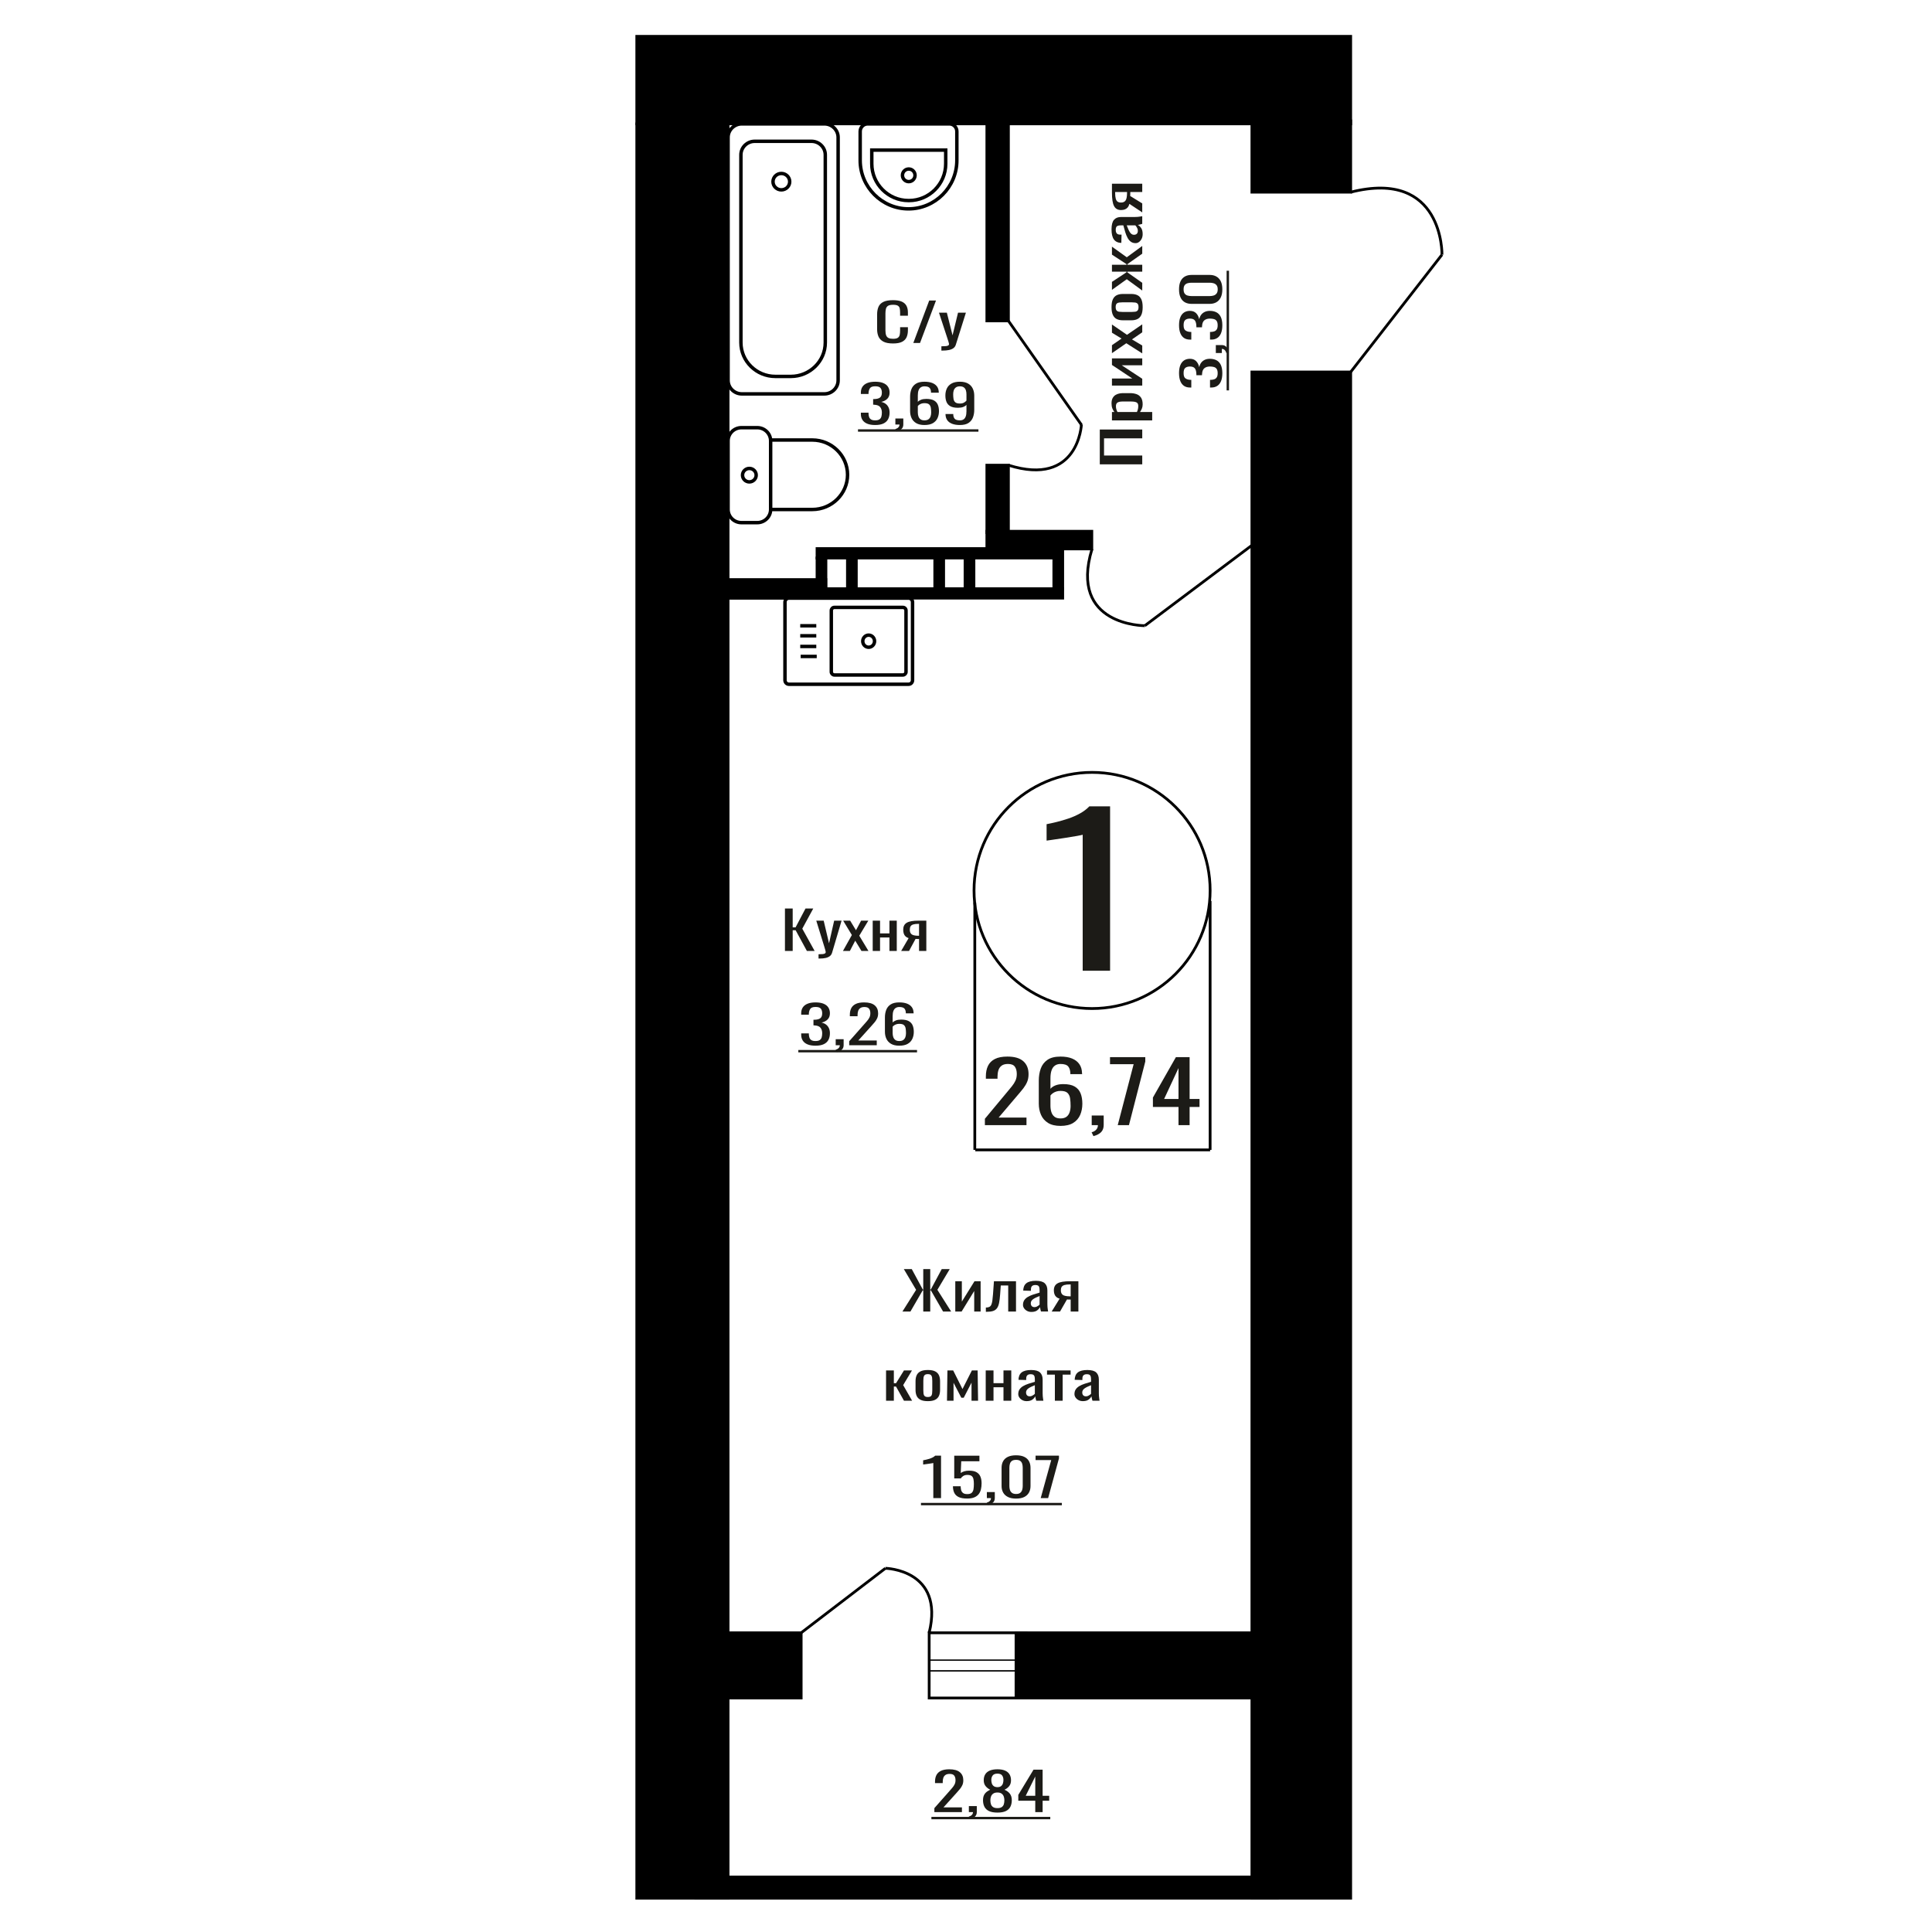
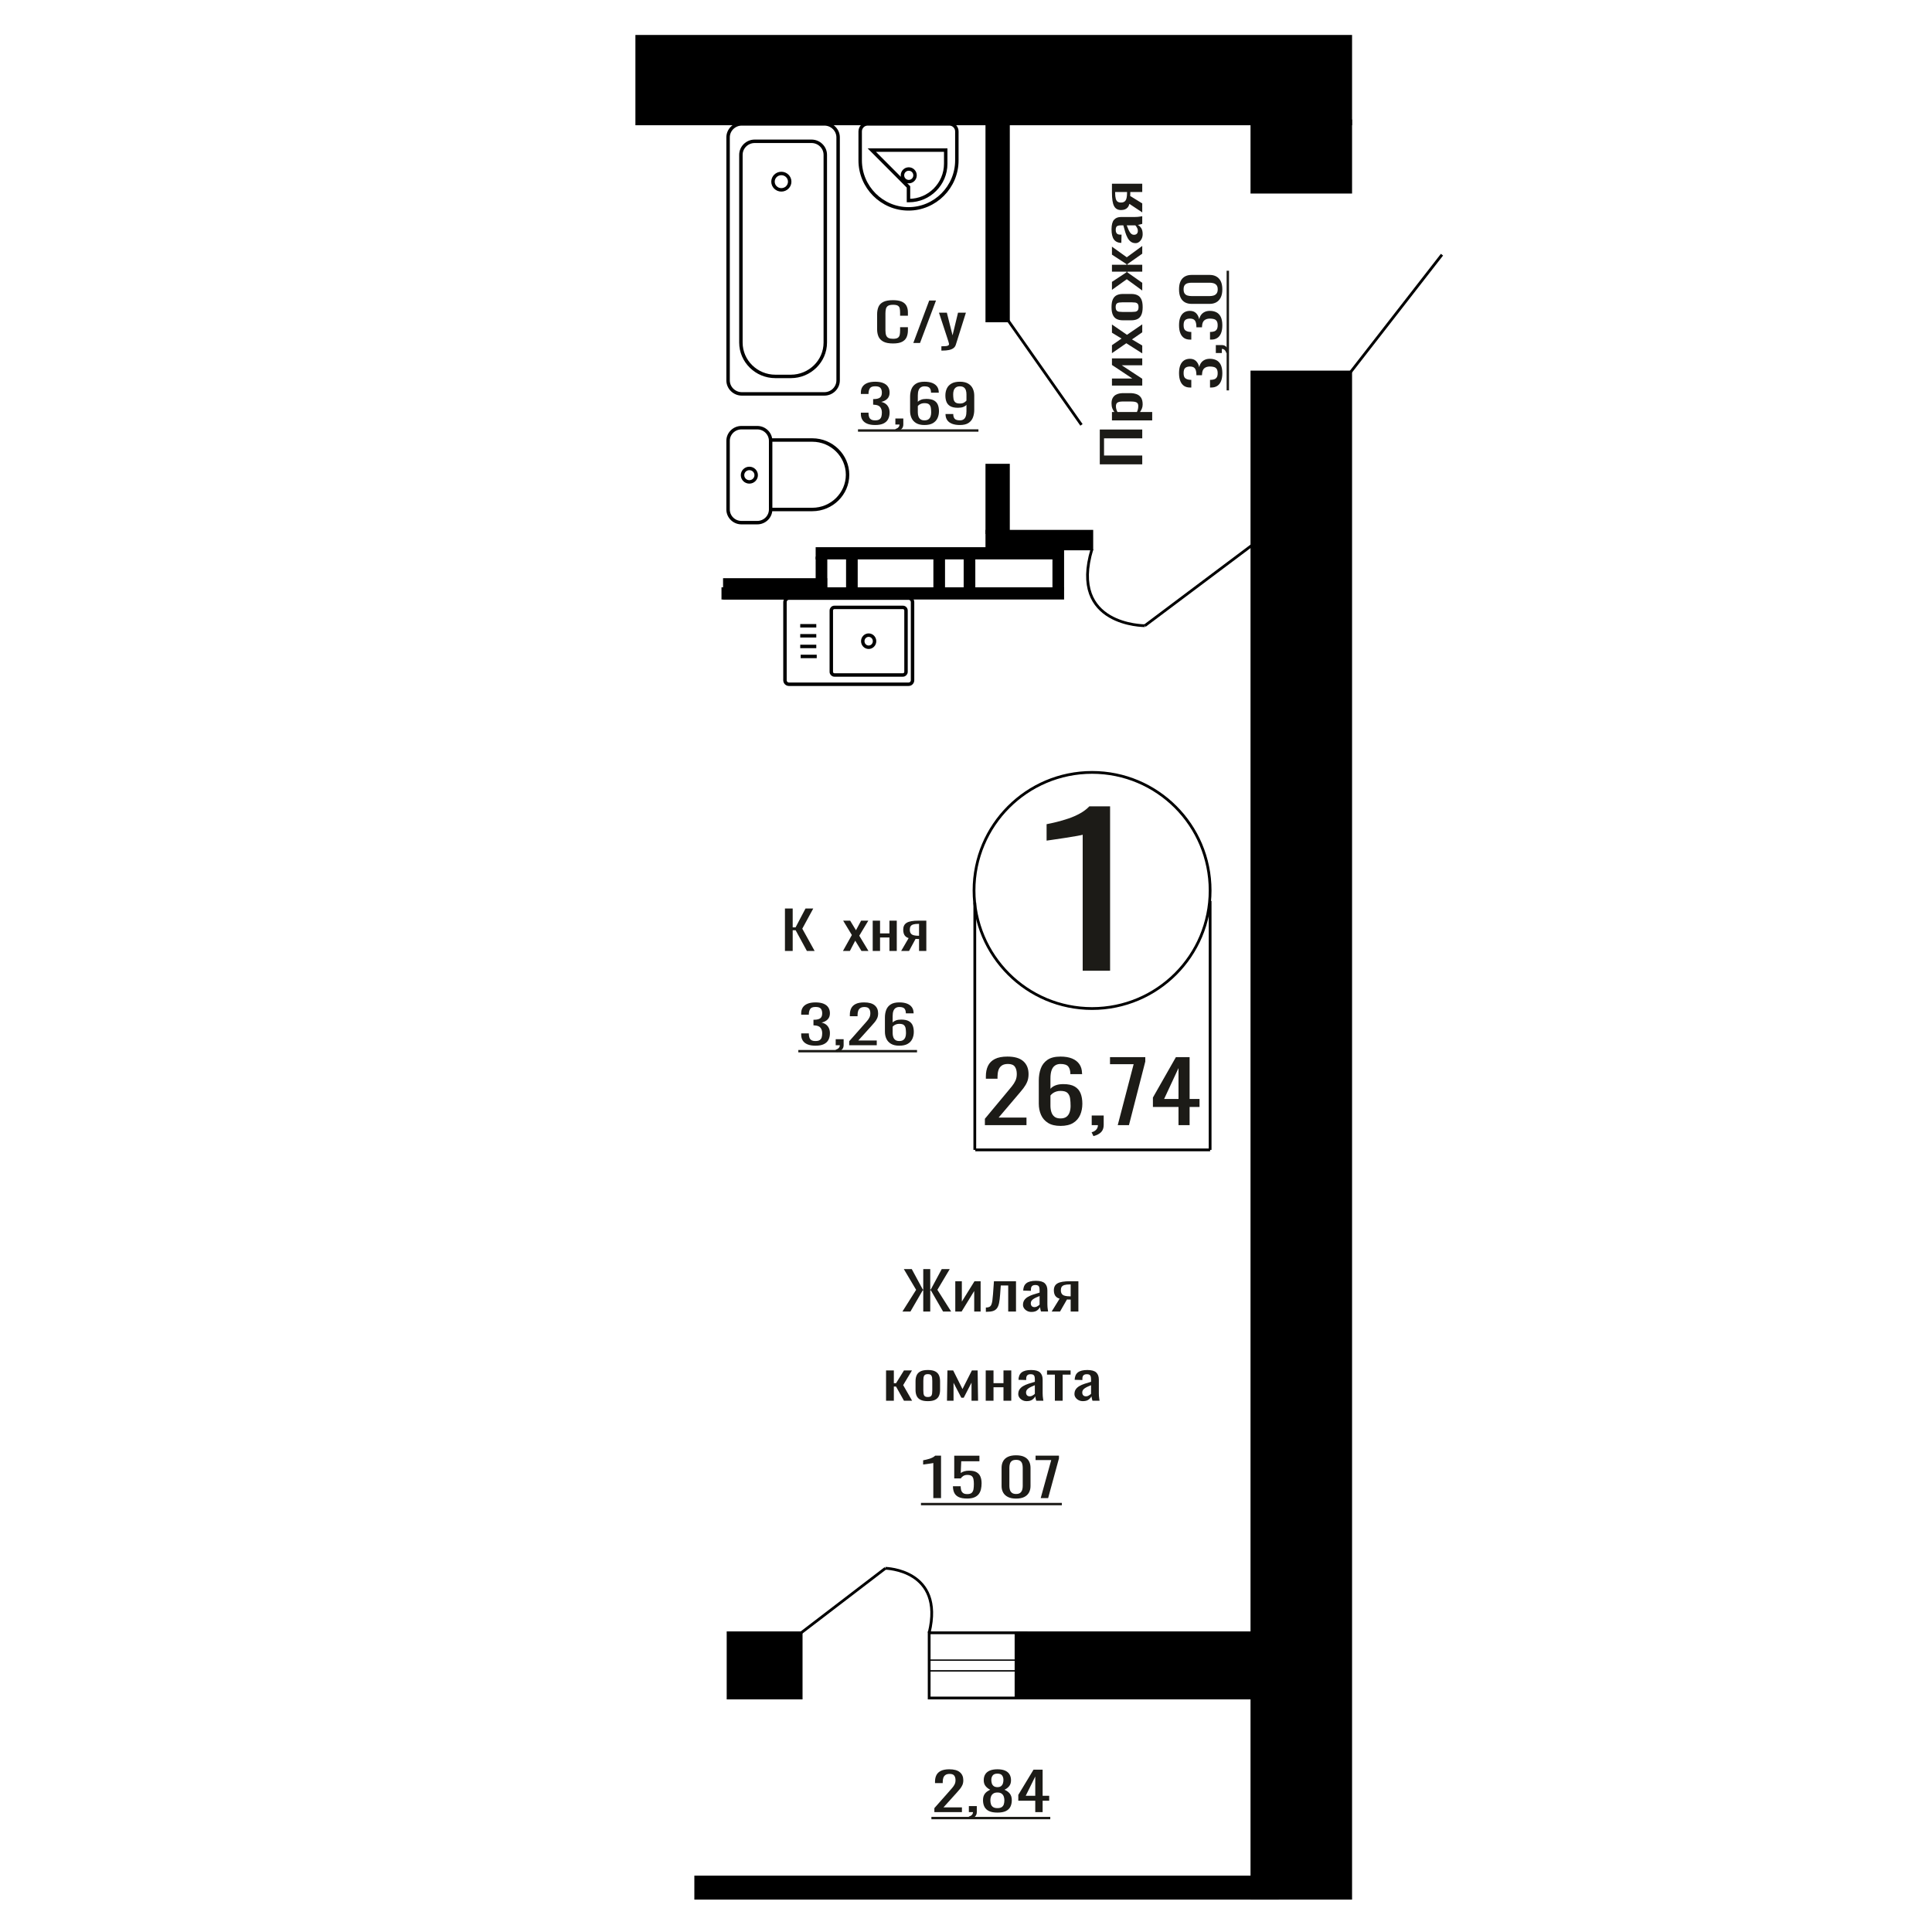
<svg xmlns="http://www.w3.org/2000/svg" xml:space="preserve" width="140mm" height="140mm" version="1.1" style="shape-rendering:geometricPrecision; text-rendering:geometricPrecision; image-rendering:optimizeQuality; fill-rule:evenodd; clip-rule:evenodd" viewBox="0 0 14000 14000">
  <defs>
    <style type="text/css">
   
    .str1 {stroke:black;stroke-width:25;stroke-miterlimit:22.926}
    .str0 {stroke:black;stroke-width:20;stroke-miterlimit:22.926}
    .fil0 {fill:none}
    .fil3 {fill:black}
    .fil2 {fill:#1C1B17}
    .fil1 {fill:#1C1B17;fill-rule:nonzero}
   
  </style>
  </defs>
  <g id="Слой_x0020_1">
    <polygon class="fil0 str0" points="6733.11,11831.82 7435.22,11831.82 7435.22,12304.42 6733.11,12304.42 " />
    <polygon class="fil1" points="5688.02,6890.97 5688.02,6583.34 5744.16,6583.34 5744.16,6720.06 5765.02,6720.06 5837.06,6583.34 5893.21,6583.34 5813.71,6729.56 5903.15,6890.97 5847.01,6890.97 5765.52,6740.95 5744.16,6740.95 5744.16,6890.97 " />
-     <path id="1" class="fil1" d="M5931.46 6946.04l0 -31.14c12.93,0 23.18,-0.45 30.81,-1.33 7.61,-0.89 13.08,-2.53 16.39,-4.94 3.31,-2.41 4.97,-5.76 4.97,-10.06 0,-2.28 -1.16,-7.35 -3.48,-15.2 -2.31,-7.84 -4.8,-16.2 -7.45,-25.06l-57.63 -186.86 53.65 0 38.76 164.07 37.26 -164.07 53.66 0 -68.56 231.67c-2.99,10.64 -8.45,19.06 -16.39,25.26 -7.96,6.2 -18.15,10.7 -30.56,13.48 -12.43,2.79 -27.41,4.18 -44.97,4.18l-6.46 0z" />
    <polygon id="2" class="fil1" points="6108.34,6890.97 6172.92,6775.51 6109.83,6671.45 6160.51,6671.45 6202.74,6740.95 6239.99,6671.45 6292.16,6671.45 6226.59,6780.45 6293.16,6890.97 6242.48,6890.97 6197.27,6816.53 6158.52,6890.97 " />
    <polygon id="3" class="fil1" points="6323.97,6890.97 6323.97,6671.45 6377.13,6671.45 6377.13,6763.74 6445.19,6763.74 6445.19,6671.45 6498.35,6671.45 6498.35,6890.97 6445.19,6890.97 6445.19,6793.36 6377.13,6793.36 6377.13,6890.97 " />
    <path id="4" class="fil1" d="M6530.15 6890.97l54.15 -93.05c-9.27,-2.78 -16.81,-6.96 -22.61,-12.53 -5.8,-5.57 -10.01,-12.41 -12.67,-20.51 -2.65,-8.1 -3.97,-17.22 -3.97,-27.35 0,-11.64 1.99,-21.64 5.96,-30 3.98,-8.35 10.27,-15.19 18.88,-20.51 8.61,-5.31 20.04,-9.24 34.29,-11.77 14.23,-2.53 31.78,-3.8 52.65,-3.8l55.65 0 0 219.52 -52.67 0 0 -86.59c-5.3,0 -9.77,-0.07 -13.41,-0.19 -3.65,-0.13 -7.61,-0.32 -11.93,-0.57l-47.2 87.35 -57.12 0zm123.71 -110.14c0.65,0 1.73,0 3.22,0 1.49,0 2.41,0 2.73,0l0 -86.21c-0.32,0 -1.24,0 -2.73,0 -1.49,0 -2.4,0 -2.72,0 -15.57,0 -27.92,1.45 -37.02,4.37 -9.11,2.91 -15.49,7.47 -19.13,13.67 -3.65,6.2 -5.47,14.49 -5.47,24.87 0,14.44 4.23,25.2 12.68,32.29 8.44,7.09 24.59,10.76 48.44,11.01z" />
    <path class="fil1" d="M7845.57 7034.13l0 -985.32c-1.23,0.99 -15.15,3.93 -41.74,8.83 -26.59,4.9 -56.59,9.8 -89.98,14.7 -33.39,4.91 -63.07,9.32 -89.04,13.24 -25.98,3.92 -39.58,5.88 -40.81,5.88l0 -119.12c21.03,-3.92 45.45,-9.31 73.28,-16.17 27.82,-6.87 56.27,-15.2 85.33,-25.01 29.07,-9.8 56.9,-22.05 83.47,-36.76 26.6,-14.71 49.18,-31.86 67.72,-51.47l150.26 0 0 1191.2 -198.49 0z" />
    <polygon class="fil1" points="8277.14,3364.77 7969.51,3364.77 7969.51,3112.45 8277.14,3112.45 8277.14,3176.37 8000.27,3176.37 8000.27,3300.85 8277.14,3300.85 " />
    <path id="1" class="fil1" d="M8349.3 3046.24l-291.68 0 0 -60.54 17.47 0c-5.57,-7.16 -10.38,-15.83 -14.43,-26.02 -4.05,-10.18 -6.08,-22.24 -6.08,-36.2 0,-16.98 2.98,-30.47 8.93,-40.46 5.95,-10 13.42,-17.45 22.41,-22.35 8.98,-4.9 18.1,-8.1 27.34,-9.62 9.24,-1.5 17.15,-2.26 23.74,-2.26l53.17 0c15.44,0 30.06,2.26 43.86,6.79 13.8,4.53 24.94,12.74 33.43,24.61 8.48,11.89 12.72,28.57 12.72,50.07 0,11.69 -1.96,22.07 -5.89,31.12 -3.92,9.05 -8.42,17.16 -13.48,24.32l88.49 0 0 60.54zm-101.02 -104.1c0,-10.56 -2.6,-18.1 -7.79,-22.62 -5.19,-4.53 -12.22,-7.36 -21.08,-8.49 -8.86,-1.14 -18.61,-1.7 -29.24,-1.7l-53.17 0c-9.12,0 -17.54,0.76 -25.26,2.26 -7.72,1.51 -13.86,4.72 -18.42,9.62 -4.56,4.91 -6.83,12.64 -6.83,23.2 0,7.92 1.13,15.46 3.41,22.63 2.28,7.16 4.94,13.39 7.98,18.66l140.52 0c2.79,-5.64 5.13,-12.06 7.03,-19.23 1.9,-7.16 2.85,-15.27 2.85,-24.33z" />
    <polygon id="2" class="fil1" points="8277.14,2793.91 8057.62,2793.91 8057.62,2742.99 8205.36,2742.99 8057.62,2644.55 8057.62,2597.01 8277.14,2597.01 8277.14,2646.81 8128.26,2646.81 8277.14,2744.69 " />
    <polygon id="3" class="fil1" points="8277.14,2560.82 8161.68,2487.27 8057.62,2559.12 8057.62,2501.41 8127.12,2453.32 8057.62,2410.89 8057.62,2351.48 8166.62,2426.16 8277.14,2350.35 8277.14,2408.06 8202.7,2459.55 8277.14,2503.67 " />
    <path id="4" class="fil1" d="M8280.18 2225.31c0,24.15 -3.29,43.2 -9.88,57.14 -6.58,13.96 -15.95,23.87 -28.1,29.71 -12.15,5.85 -26.46,8.77 -42.92,8.77l-63.8 0c-16.46,0 -30.76,-2.92 -42.92,-8.77 -12.15,-5.84 -21.52,-15.75 -28.1,-29.71 -6.59,-13.94 -9.88,-32.99 -9.88,-57.14 0,-24.13 3.29,-43.08 9.88,-56.85 6.58,-13.78 15.95,-23.58 28.1,-29.42 12.16,-5.85 26.46,-8.77 42.92,-8.77l63.8 0c16.46,0 30.77,2.92 42.92,8.77 12.15,5.84 21.52,15.64 28.1,29.42 6.59,13.77 9.88,32.72 9.88,56.85zm-30.01 0c0,-11.68 -2.27,-19.89 -6.83,-24.61 -4.56,-4.71 -10.57,-7.54 -18.04,-8.48 -7.47,-0.95 -15.26,-1.41 -23.36,-1.41l-68.74 0c-8.36,0 -16.2,0.46 -23.55,1.41 -7.34,0.94 -13.35,3.77 -18.04,8.48 -4.68,4.72 -7.02,12.93 -7.02,24.61 0,11.69 2.34,19.99 7.02,24.91 4.69,4.9 10.7,7.82 18.04,8.76 7.35,0.95 15.19,1.41 23.55,1.41l68.74 0c8.1,0 15.89,-0.46 23.36,-1.41 7.47,-0.94 13.48,-3.86 18.04,-8.76 4.56,-4.92 6.83,-13.22 6.83,-24.91z" />
    <polygon id="5" class="fil1" points="8277.14,2105.37 8165.1,2023.34 8057.62,2100.28 8057.62,2042.57 8163.2,1972.99 8163.2,1968.46 8057.62,1968.46 8057.62,1918.67 8163.2,1918.67 8163.2,1914.14 8057.62,1845.13 8057.62,1787.42 8165.1,1864.36 8277.14,1782.32 8277.14,1838.33 8169.28,1914.14 8169.28,1918.67 8277.14,1918.67 8277.14,1968.46 8169.28,1968.46 8169.28,1973.55 8277.14,2049.36 " />
    <path id="6" class="fil1" d="M8280.18 1696.32c0,12.83 -2.47,24.15 -7.41,33.95 -4.93,9.8 -11.26,17.53 -18.99,23.2 -7.72,5.66 -15.88,8.49 -24.49,8.49 -13.68,0 -25.2,-3.4 -34.56,-10.19 -9.37,-6.78 -17.28,-16.12 -23.74,-28.01 -6.46,-11.87 -12.09,-25.64 -16.9,-41.29 -4.81,-15.66 -9.5,-32.17 -14.05,-49.5l-15.58 0c-8.86,0 -16.2,0.74 -22.02,2.26 -5.83,1.5 -10.19,4.62 -13.11,9.32 -2.91,4.73 -4.36,11.79 -4.36,21.22 0,8.3 1.26,15 3.79,20.09 2.54,5.1 6.14,8.76 10.83,11.03 4.68,2.26 10.19,3.39 16.52,3.39l11.01 0 -1.52 59.98c-24.3,-0.76 -42.22,-9.06 -53.74,-24.89 -11.52,-15.85 -17.28,-40.36 -17.28,-73.55 0,-32.45 5.95,-55.45 17.85,-69.03 11.9,-13.57 29.12,-20.37 51.65,-20.37l100.27 0c6.84,0 13.42,-0.28 19.75,-0.84 6.33,-0.57 12.21,-1.33 17.66,-2.27 5.44,-0.94 10.57,-1.79 15.38,-2.55l0 55.45c-4.05,1.13 -9.18,2.55 -15.38,4.25 -6.2,1.69 -11.84,2.91 -16.9,3.67 8.61,3.77 16.65,11.03 24.11,21.78 7.47,10.76 11.21,25.55 11.21,44.41zm-34.94 -23.76c0,-6.03 -1.14,-11.69 -3.42,-16.97 -2.28,-5.29 -4.87,-9.99 -7.79,-14.15 -2.91,-4.14 -5.25,-6.97 -7.02,-8.47l-62.29 0c3.55,9.42 7.09,18.29 10.64,26.59 3.54,8.29 7.28,15.55 11.2,21.78 3.92,6.22 8.36,11.12 13.29,14.7 4.94,3.59 10.57,5.38 16.9,5.38 8.87,0 15.83,-2.45 20.89,-7.36 5.07,-4.9 7.6,-12.07 7.6,-21.5z" />
    <path id="7" class="fil1" d="M8277.14 1539.04l-93.05 -61.67c-2.78,10.56 -6.96,19.14 -12.53,25.75 -5.57,6.6 -12.41,11.4 -20.51,14.42 -8.1,3.03 -17.22,4.53 -27.35,4.53 -11.64,0 -21.64,-2.26 -30,-6.79 -8.35,-4.53 -15.19,-11.69 -20.51,-21.5 -5.31,-9.8 -9.24,-22.82 -11.77,-39.04 -2.53,-16.21 -3.8,-36.2 -3.8,-59.96l0 -63.37 219.52 0 0 59.97 -86.59 0c0,6.04 -0.07,11.13 -0.19,15.27 -0.13,4.16 -0.32,8.67 -0.57,13.59l87.35 53.75 0 65.05zm-110.14 -140.88c0,-0.74 0,-1.97 0,-3.66 0,-1.7 0,-2.74 0,-3.12l-86.21 0c0,0.38 0,1.42 0,3.12 0,1.69 0,2.72 0,3.09 0,17.73 1.45,31.79 4.37,42.16 2.91,10.37 7.47,17.64 13.67,21.78 6.2,4.16 14.49,6.23 24.87,6.23 14.44,0 25.2,-4.81 32.29,-14.44 7.09,-9.6 10.76,-28 11.01,-55.16z" />
    <ellipse class="fil0 str0" cx="7913.62" cy="6452.65" rx="855.43" ry="855.6" />
    <line class="fil0 str0" x1="7063.78" y1="6539.58" x2="7063.78" y2="8332.51" />
    <line class="fil0 str0" x1="8769.04" y1="6528.48" x2="8769.04" y2="8332.5" />
    <line class="fil0 str0" x1="7067.26" y1="8332.5" x2="8769.06" y2="8332.5" />
    <path class="fil1" d="M7136.85 8153.23l0 -46.22 162.55 -195.23c12.1,-14.59 23.28,-28.18 33.54,-40.75 10.25,-12.56 18.67,-25.84 25.25,-39.83 6.58,-13.99 9.86,-30.11 9.86,-48.35 0,-22.71 -4.74,-40.55 -14.21,-53.52 -9.46,-12.98 -26.04,-19.46 -49.71,-19.46 -19.99,0 -35.51,4.25 -46.55,12.77 -11.05,8.51 -18.68,19.66 -22.89,33.45 -4.2,13.78 -6.32,28.58 -6.32,44.4l0 16.42 -84.42 0 0 -17.03c0,-29.6 5.12,-55.04 15.39,-76.33 10.25,-21.29 26.83,-37.81 49.7,-49.57 22.89,-11.75 53.28,-17.63 91.15,-17.63 51.55,0 89.96,11.25 115.2,33.75 25.25,22.5 37.89,53.62 37.89,93.36 0,21.08 -3.29,39.53 -9.87,55.34 -6.57,15.81 -15.12,30.61 -25.64,44.4 -10.52,13.78 -22.1,27.97 -34.72,42.57l-146.77 172.72 202 0 0 54.74 -301.43 0z" />
    <path id="1" class="fil1" d="M7684.48 8158.7c-36.82,0 -66.81,-7.19 -89.95,-21.59 -23.15,-14.39 -40.12,-33.85 -50.9,-58.38 -10.79,-24.53 -16.18,-51.8 -16.18,-81.8l0 -166.04c0,-32.03 4.73,-61.22 14.2,-87.57 9.47,-26.36 25.65,-47.44 48.53,-63.25 22.89,-15.82 54.33,-23.72 94.3,-23.72 33.15,0 61.16,4.66 84.04,13.99 22.89,9.32 40.51,22.9 52.87,40.74 12.37,17.84 18.82,39.53 19.33,65.08 0,0.81 0.13,1.92 0.41,3.34 0.26,1.42 0.39,2.74 0.39,3.96l-85.22 0c0,-23.93 -5.01,-42.17 -15,-54.74 -9.99,-12.57 -28.94,-18.85 -56.82,-18.85 -15.26,0 -28.4,3.75 -39.46,11.25 -11.04,7.5 -19.33,18.95 -24.84,34.36 -5.53,15.41 -8.29,35.27 -8.29,59.6l0 74.81c8.42,-10.14 20.38,-18.35 35.9,-24.63 15.52,-6.29 34.59,-9.43 57.2,-9.43 35.26,0 62.88,5.88 82.86,17.64 20,11.76 34.2,28.28 42.62,49.56 8.41,21.29 12.63,46.33 12.63,75.11 0,29.6 -5.27,56.56 -15.79,80.89 -10.52,24.33 -27.35,43.69 -50.5,58.08 -23.15,14.4 -53.92,21.59 -92.33,21.59zm0 -54.12c18.94,0 33.67,-4.16 44.19,-12.47 10.53,-8.31 18.03,-19.36 22.49,-33.15 4.48,-13.78 6.71,-28.79 6.71,-45 0,-19.46 -1.18,-37.51 -3.55,-54.13 -2.37,-16.62 -8.55,-29.9 -18.55,-39.84 -9.99,-9.93 -27.09,-14.9 -51.29,-14.9 -11.57,0 -22.1,1.62 -31.55,4.87 -9.48,3.24 -17.64,7.4 -24.47,12.47 -6.84,5.06 -12.37,10.44 -16.57,16.11l0 73.59c0,16.63 2.23,32.03 6.7,46.22 4.48,14.19 11.97,25.45 22.49,33.76 10.52,8.31 24.99,12.47 43.4,12.47z" />
    <path id="2" class="fil1" d="M7923.58 8232.9l-13.41 -27.97c14.19,-3.65 25.37,-10.04 33.52,-19.16 8.16,-9.13 12.24,-19.97 12.24,-32.54l-44.97 0 0 -69.94 86.8 0 0 68.72c0,21.49 -6.06,38.62 -18.15,51.39 -12.11,12.78 -30.78,22.61 -56.03,29.5z" />
    <polygon id="3" class="fil1" points="8099.55,8153.23 8214.76,7711.69 8043.52,7711.69 8043.52,7660.6 8299.19,7660.6 8299.19,7692.23 8180.82,8153.23 " />
    <path id="4" class="fil1" d="M8539.88 8153.23l0 -131.98 -185.44 0 0 -68.11 166.49 -292.54 99.43 0 0 302.88 71.82 0 0 57.77 -71.82 0 0 131.98 -80.48 0zm-104.17 -189.75l104.17 0 0 -223.81 -104.17 223.81z" />
    <path class="fil1" d="M8857.45 2704.47c0,23.01 -3.17,42.19 -9.5,57.53 -6.33,15.34 -15.44,26.84 -27.34,34.51 -11.9,7.67 -25.95,11.51 -42.16,11.51l-10.25 0 0 -55.44c1.01,0 2.09,0 3.23,0 1.14,0 2.34,0 3.6,0 9.12,-0.34 17.35,-1.83 24.69,-4.45 7.34,-2.61 13.17,-7.31 17.47,-14.11 4.3,-6.8 6.46,-16.65 6.46,-29.55 0,-13.59 -2.35,-23.88 -7.03,-30.86 -4.68,-6.97 -11.33,-11.67 -19.94,-14.11 -8.61,-2.44 -18.48,-3.66 -29.62,-3.66 -16.21,0 -29.44,4.08 -39.69,12.28 -10.25,8.19 -15.89,22.58 -16.9,43.15 -0.25,1.05 -0.38,2.36 -0.38,3.93 0,1.57 0,2.86 0,3.91l-40.64 0c0,-1.05 0,-2.26 0,-3.65 0,-1.41 0,-2.62 0,-3.66 -0.5,-19.87 -4.3,-34.18 -11.39,-42.9 -7.09,-8.71 -18.86,-13.06 -35.32,-13.06 -13.93,0 -25.07,3.22 -33.42,9.68 -8.36,6.44 -12.54,19.25 -12.54,38.43 0,19.18 4.62,31.9 13.87,38.17 9.24,6.28 21.07,9.76 35.51,10.46 1.01,0 2.08,0 3.22,0 1.14,0 2.22,0 3.23,0l0 55.44 -10.25 0c-16.46,0 -30.51,-3.84 -42.16,-11.51 -11.65,-7.67 -20.63,-19.27 -26.96,-34.77 -6.33,-15.52 -9.5,-34.78 -9.5,-57.79 0,-23.36 3.17,-42.72 9.5,-58.06 6.33,-15.34 15.38,-26.83 27.15,-34.5 11.77,-7.67 25.89,-11.52 42.35,-11.52 18.48,0 33.29,5.5 44.43,16.49 11.14,10.97 18.74,25.71 22.79,44.18 2.79,-12.9 7.6,-23.79 14.43,-32.68 6.84,-8.9 15.51,-15.79 26.02,-20.66 10.51,-4.89 22.72,-7.33 36.65,-7.33 18.23,0 34.12,3.49 47.66,10.47 13.55,6.97 24.06,18.12 31.52,33.46 7.47,15.34 11.21,35.57 11.21,60.67z" />
    <path id="1" class="fil1" d="M8903.78 2549.67l-17.47 8.9c-2.28,-9.42 -6.26,-16.83 -11.96,-22.23 -5.7,-5.41 -12.47,-8.11 -20.32,-8.11l0 29.81 -43.68 0 0 -57.53 42.92 0c13.42,0 24.12,4.01 32.09,12.04 7.98,8.01 14.12,20.39 18.42,37.12z" />
    <path id="2" class="fil1" d="M8857.45 2357.22c0,23.01 -3.17,42.19 -9.5,57.53 -6.33,15.34 -15.44,26.84 -27.34,34.51 -11.9,7.67 -25.95,11.51 -42.16,11.51l-10.25 0 0 -55.43c1.01,0 2.09,0 3.23,0 1.14,0 2.34,0 3.6,0 9.12,-0.35 17.35,-1.84 24.69,-4.45 7.34,-2.62 13.17,-7.31 17.47,-14.12 4.3,-6.8 6.46,-16.64 6.46,-29.55 0,-13.59 -2.35,-23.87 -7.03,-30.85 -4.68,-6.97 -11.33,-11.68 -19.94,-14.12 -8.61,-2.44 -18.48,-3.66 -29.62,-3.66 -16.21,0 -29.44,4.09 -39.69,12.28 -10.25,8.19 -15.89,22.58 -16.9,43.16 -0.25,1.04 -0.38,2.35 -0.38,3.92 0,1.57 0,2.86 0,3.91l-40.64 0c0,-1.05 0,-2.26 0,-3.65 0,-1.4 0,-2.61 0,-3.66 -0.5,-19.87 -4.3,-34.18 -11.39,-42.89 -7.09,-8.72 -18.86,-13.07 -35.32,-13.07 -13.93,0 -25.07,3.22 -33.42,9.68 -8.36,6.44 -12.54,19.25 -12.54,38.43 0,19.18 4.62,31.91 13.87,38.17 9.24,6.28 21.07,9.76 35.51,10.47 1.01,0 2.08,0 3.22,0 1.14,0 2.22,0 3.23,0l0 55.43 -10.25 0c-16.46,0 -30.51,-3.84 -42.16,-11.51 -11.65,-7.67 -20.63,-19.26 -26.96,-34.77 -6.33,-15.52 -9.5,-34.78 -9.5,-57.79 0,-23.35 3.17,-42.71 9.5,-58.05 6.33,-15.34 15.38,-26.84 27.15,-34.51 11.77,-7.67 25.89,-11.51 42.35,-11.51 18.48,0 33.29,5.49 44.43,16.48 11.14,10.98 18.74,25.71 22.79,44.19 2.79,-12.9 7.6,-23.8 14.43,-32.69 6.84,-8.9 15.51,-15.78 26.02,-20.66 10.51,-4.88 22.72,-7.32 36.65,-7.32 18.23,0 34.12,3.48 47.66,10.46 13.55,6.97 24.06,18.12 31.52,33.46 7.47,15.34 11.21,35.57 11.21,60.67z" />
    <path id="3" class="fil1" d="M8857.45 2096.78c0,24.06 -3.93,43.85 -11.78,59.36 -7.84,15.52 -18.61,27.02 -32.28,34.52 -13.67,7.5 -29.24,11.24 -46.71,11.24l-132.55 0c-17.98,0 -33.74,-3.66 -47.28,-10.97 -13.55,-7.33 -24.12,-18.74 -31.71,-34.26 -7.6,-15.52 -11.4,-35.47 -11.4,-59.89 0,-24.4 3.8,-44.27 11.4,-59.61 7.59,-15.34 18.16,-26.67 31.71,-33.99 13.54,-7.33 29.3,-10.98 47.28,-10.98l132.55 0c17.72,0 33.42,3.75 47.09,11.24 13.67,7.5 24.37,18.92 32.09,34.26 7.73,15.34 11.59,35.03 11.59,59.08zm-33.42 0c0,-13.24 -2.79,-23.27 -8.36,-30.06 -5.57,-6.8 -12.72,-11.51 -21.46,-14.13 -8.73,-2.61 -17.78,-3.92 -27.15,-3.92l-133.31 0c-9.87,0 -19.18,1.23 -27.91,3.66 -8.74,2.44 -15.76,7.07 -21.08,13.87 -5.32,6.79 -7.98,16.99 -7.98,30.58 0,13.61 2.66,23.89 7.98,30.86 5.32,6.98 12.34,11.68 21.08,14.13 8.73,2.44 18.04,3.65 27.91,3.65l133.31 0c9.37,0 18.42,-1.3 27.15,-3.91 8.74,-2.62 15.89,-7.51 21.46,-14.65 5.57,-7.15 8.36,-17.18 8.36,-30.08z" />
    <polygon id="4" class="fil2" points="8888.56,2828.94 8888.56,1961.87 8905.82,1961.87 8905.82,2828.94 " />
    <path class="fil1" d="M6471.17 2488.88c-30.31,0 -53.83,-4.56 -70.57,-13.67 -16.74,-9.12 -28.37,-21.4 -34.89,-36.84 -6.53,-15.45 -9.78,-32.67 -9.78,-51.66l0 -108.62c0,-20.76 3.25,-38.86 9.78,-54.31 6.52,-15.44 18.15,-27.4 34.89,-35.89 16.74,-8.48 40.26,-12.72 70.57,-12.72 26.79,0 48.02,3.55 63.71,10.64 15.69,7.09 26.96,17.21 33.84,30.38 6.86,13.16 10.3,28.99 10.3,47.47l0 24.31 -56.57 0 0 -21.65c0,-11.39 -0.8,-21.46 -2.38,-30.19 -1.58,-8.74 -5.9,-15.51 -12.95,-20.32 -7.04,-4.81 -18.86,-7.22 -35.42,-7.22 -16.92,0 -29.25,2.6 -37,7.79 -7.75,5.19 -12.78,12.53 -15.08,22.03 -2.28,9.49 -3.42,20.57 -3.42,33.23l0 121.91c0,15.45 1.75,27.66 5.28,36.65 3.53,8.99 9.34,15.38 17.45,19.18 8.1,3.8 19.03,5.7 32.77,5.7 16.21,0 27.85,-2.6 34.89,-7.79 7.05,-5.19 11.46,-12.34 13.21,-21.46 1.77,-9.11 2.65,-19.75 2.65,-31.9l0 -22.79 56.57 0 0 22.79c0,18.74 -3.18,35.26 -9.51,49.56 -6.35,14.31 -17.27,25.45 -32.78,33.42 -15.51,7.98 -37.36,11.97 -65.56,11.97z" />
    <polygon id="1" class="fil1" points="6618.13,2485.46 6733.38,2177.83 6782.55,2177.83 6666.77,2485.46 " />
    <path id="2" class="fil1" d="M6821.66 2540.53l0 -31.14c13.76,0 24.67,-0.45 32.78,-1.33 8.1,-0.89 13.92,-2.53 17.44,-4.94 3.53,-2.41 5.29,-5.76 5.29,-10.06 0,-2.28 -1.23,-7.35 -3.7,-15.2 -2.46,-7.84 -5.11,-16.2 -7.93,-25.06l-61.32 -186.86 57.09 0 41.24 164.07 39.64 -164.07 57.1 0 -72.95 231.67c-3.18,10.64 -8.99,19.06 -17.44,25.26 -8.47,6.2 -19.31,10.7 -32.52,13.48 -13.22,2.79 -29.16,4.18 -47.84,4.18l-6.88 0z" />
    <path class="fil0 str1" d="M5275.92 3691.96l0 -497.51c0,-52.42 43.52,-95.31 96.71,-95.31l114.99 0c53.2,0 96.72,42.89 96.72,95.31l0 497.51c0,52.42 -43.52,95.31 -96.72,95.31l-114.99 0c-53.19,0 -96.71,-42.89 -96.71,-95.31zm308.42 0l0 -503.46 301.94 0c140.5,0 255.45,113.27 255.45,251.72l0 0.01c0,138.45 -114.95,251.73 -255.45,251.73l-301.94 0zm-203.72 -248.75c0,-26.95 22.17,-48.79 49.51,-48.79 27.34,0 49.5,21.84 49.5,48.79 0,26.94 -22.16,48.78 -49.5,48.78 -27.34,0 -49.51,-21.84 -49.51,-48.78z" />
    <path class="fil0 str1" d="M6584.38 4958.27l-867.86 0c-15.57,0 -28.31,-13.1 -28.31,-29.12l0 -565.75c0,-16.01 12.74,-29.12 28.31,-29.12l867.86 0c15.57,0 28.31,13.11 28.31,29.12l0 565.75c0,16.02 -12.74,29.12 -28.31,29.12zm-41.27 -67.2l-496.96 0c-12.22,0 -22.21,-10.27 -22.21,-22.84l0 -443.9c0,-12.57 9.99,-22.85 22.21,-22.85l496.96 0c12.22,0 22.21,10.28 22.21,22.85l0 443.9c0,12.57 -9.99,22.84 -22.21,22.84zm-248.48 -200.88c-23.58,0 -42.7,-19.66 -42.7,-43.91 0,-24.25 19.12,-43.91 42.7,-43.91 23.58,0 42.7,19.66 42.7,43.91 0,24.25 -19.12,43.91 -42.7,43.91zm-376.24 66.48l-116.37 0m113.14 -72.25l-116.38 0m116.38 -77.42l-116.38 0m116.38 -72.24l-116.38 0" />
    <path class="fil1" d="M6770.76 13131.23l0 -28.86 107.74 -121.92c8.01,-9.11 15.42,-17.59 22.22,-25.44 6.81,-7.85 12.38,-16.14 16.73,-24.88 4.37,-8.73 6.54,-18.8 6.54,-30.19 0,-14.18 -3.13,-25.32 -9.41,-33.42 -6.27,-8.11 -17.26,-12.16 -32.94,-12.16 -13.25,0 -23.53,2.66 -30.86,7.98 -7.32,5.32 -12.38,12.28 -15.16,20.89 -2.79,8.61 -4.19,17.85 -4.19,27.72l0 10.26 -55.96 0 0 -10.64c0,-18.48 3.41,-34.37 10.21,-47.66 6.79,-13.29 17.77,-23.61 32.93,-30.95 15.18,-7.35 35.31,-11.02 60.41,-11.02 34.17,0 59.61,7.03 76.36,21.08 16.73,14.05 25.1,33.48 25.1,58.3 0,13.16 -2.19,24.68 -6.54,34.56 -4.37,9.87 -10.03,19.11 -16.99,27.72 -6.99,8.61 -14.66,17.47 -23.01,26.59l-97.29 107.86 133.89 0 0 34.18 -199.78 0z" />
    <path id="1" class="fil1" d="M7029.11 13180.98l-8.89 -17.47c9.42,-2.28 16.82,-6.26 22.22,-11.96 5.41,-5.7 8.11,-12.47 8.11,-20.32l-29.81 0 0 -43.68 57.53 0 0 42.92c0,13.42 -4.01,24.12 -12.03,32.09 -8.02,7.98 -20.4,14.12 -37.13,18.42z" />
    <path id="2" class="fil1" d="M7227.84 13134.65c-25.46,0 -45.85,-3.67 -61.19,-11.02 -15.34,-7.34 -26.41,-17.78 -33.2,-31.33 -6.81,-13.54 -10.21,-29.43 -10.21,-47.66 0,-10.38 1.23,-19.5 3.67,-27.35 2.43,-7.85 6.01,-14.75 10.71,-20.7 4.71,-5.95 10.29,-11.14 16.74,-15.57 6.45,-4.43 13.51,-8.42 21.18,-11.96 -13.95,-6.84 -25.28,-15.76 -34,-26.78 -8.71,-11.01 -13.06,-25 -13.06,-41.96 0,-16.21 3.48,-30.26 10.45,-42.16 6.98,-11.9 17.87,-21.08 32.69,-27.53 14.81,-6.46 33.55,-9.69 56.22,-9.69 22.66,0 41.23,3.23 55.7,9.69 14.46,6.45 25.18,15.63 32.15,27.53 6.98,11.9 10.46,25.95 10.46,42.16 0,17.21 -4.26,31.27 -12.81,42.15 -8.54,10.89 -19.96,19.75 -34.25,26.59 7.67,3.54 14.72,7.53 21.18,11.96 6.44,4.43 12.02,9.62 16.73,15.57 4.71,5.95 8.37,12.85 10.99,20.7 2.61,7.85 3.92,16.97 3.92,27.35 0,18.23 -3.4,34.12 -10.2,47.66 -6.8,13.55 -17.78,23.99 -32.95,31.33 -15.16,7.35 -35.47,11.02 -60.92,11.02zm0 -32.28c13.59,0 24.05,-2.54 31.37,-7.6 7.32,-5.06 12.29,-11.9 14.91,-20.51 2.62,-8.61 3.92,-18.23 3.92,-28.86 0,-9.62 -1.48,-18.68 -4.44,-27.16 -2.96,-8.48 -8.11,-15.44 -15.43,-20.89 -7.32,-5.44 -17.43,-8.16 -30.33,-8.16 -12.9,0 -23.11,2.66 -30.6,7.97 -7.49,5.32 -12.82,12.22 -15.94,20.7 -3.14,8.48 -4.71,17.66 -4.71,27.54 0,10.63 1.39,20.25 4.18,28.86 2.79,8.61 7.94,15.45 15.43,20.51 7.49,5.06 18.03,7.6 31.64,7.6zm0 -151.92c11.85,-0.25 20.83,-2.91 26.93,-7.98 6.1,-5.06 10.37,-11.58 12.81,-19.55 2.44,-7.98 3.66,-16.27 3.66,-24.88 0,-12.66 -3.14,-23.42 -9.42,-32.28 -6.26,-8.86 -17.6,-13.3 -33.98,-13.3 -16.39,0 -27.9,4.44 -34.52,13.3 -6.63,8.86 -9.93,19.62 -9.93,32.28 0,8.61 1.21,16.9 3.65,24.88 2.45,7.97 6.88,14.49 13.34,19.55 6.45,5.07 15.6,7.73 27.46,7.98z" />
    <path id="3" class="fil1" d="M7501.87 13131.23l0 -82.41 -122.89 0 0 -42.54 110.35 -182.68 65.89 0 0 189.14 47.58 0 0 36.08 -47.58 0 0 82.41 -53.35 0zm-69.03 -118.49l69.03 0 0 -139.77 -69.03 139.77z" />
    <polygon id="4" class="fil2" points="6749.33,13165.76 7610.65,13165.76 7610.65,13183.02 6749.33,13183.02 " />
    <path class="fil0 str1" d="M5468.79 1023.89l411.71 0c54.93,0 99.87,44.1 99.87,98.02l0 1360.72c0,134.79 -112.35,245.07 -249.68,245.07l-112.1 0c-137.32,0 -249.67,-110.28 -249.67,-245.07l0 -1360.72c0,-53.92 44.94,-98.02 99.87,-98.02zm-93 -126.36l597.7 0c54.93,0 99.87,44.12 99.87,98.02l0 1760.74c0,53.92 -44.94,98.02 -99.87,98.02l-597.7 0c-54.92,0 -99.87,-44.1 -99.87,-98.02l0 -1760.74c0,-53.9 44.95,-98.02 99.87,-98.02zm286.12 359.48c33.42,0 60.51,26.59 60.51,59.39 0,32.8 -27.09,59.39 -60.51,59.39 -33.42,0 -60.51,-26.59 -60.51,-59.39 0,-32.8 27.09,-59.39 60.51,-59.39z" />
    <path class="fil1" d="M6341.76 3079.83c-23.01,0 -42.19,-3.17 -57.53,-9.5 -15.34,-6.33 -26.84,-15.44 -34.51,-27.34 -7.67,-11.9 -11.51,-25.95 -11.51,-42.16l0 -10.25 55.44 0c0,1.01 0,2.09 0,3.23 0,1.14 0,2.34 0,3.6 0.34,9.12 1.83,17.35 4.45,24.69 2.61,7.34 7.31,13.17 14.11,17.47 6.8,4.3 16.65,6.46 29.55,6.46 13.59,0 23.88,-2.35 30.86,-7.03 6.97,-4.68 11.68,-11.33 14.11,-19.94 2.44,-8.61 3.67,-18.48 3.67,-29.62 0,-16.21 -4.09,-29.44 -12.29,-39.69 -8.19,-10.25 -22.58,-15.89 -43.15,-16.9 -1.05,-0.25 -2.36,-0.38 -3.92,-0.38 -1.57,0 -2.87,0 -3.92,0l0 -40.64c1.05,0 2.26,0 3.65,0 1.41,0 2.62,0 3.67,0 19.87,-0.5 34.17,-4.3 42.89,-11.39 8.72,-7.09 13.07,-18.86 13.07,-35.32 0,-13.93 -3.23,-25.07 -9.68,-33.42 -6.45,-8.36 -19.25,-12.54 -38.43,-12.54 -19.19,0 -31.91,4.62 -38.17,13.87 -6.28,9.24 -9.77,21.07 -10.47,35.51 0,1.01 0,2.08 0,3.22 0,1.14 0,2.22 0,3.23l-55.44 0 0 -10.25c0,-16.46 3.84,-30.51 11.51,-42.16 7.67,-11.65 19.27,-20.63 34.77,-26.96 15.52,-6.33 34.79,-9.5 57.8,-9.5 23.35,0 42.71,3.17 58.05,9.5 15.34,6.33 26.84,15.38 34.51,27.15 7.67,11.77 11.51,25.89 11.51,42.35 0,18.48 -5.5,33.29 -16.49,44.43 -10.97,11.14 -25.7,18.74 -44.18,22.79 12.9,2.79 23.79,7.6 32.69,14.43 8.89,6.84 15.78,15.51 20.65,26.02 4.89,10.51 7.33,22.72 7.33,36.65 0,18.23 -3.49,34.12 -10.47,47.66 -6.97,13.55 -18.12,24.06 -33.46,31.52 -15.34,7.47 -35.57,11.21 -60.67,11.21z" />
    <path id="1" class="fil1" d="M6496.56 3126.16l-8.89 -17.47c9.41,-2.28 16.82,-6.26 22.22,-11.96 5.41,-5.7 8.11,-12.47 8.11,-20.32l-29.81 0 0 -43.68 57.53 0 0 42.92c0,13.42 -4.01,24.12 -12.03,32.09 -8.02,7.98 -20.4,14.12 -37.13,18.42z" />
    <path id="2" class="fil1" d="M6698.95 3079.83c-24.41,0 -44.28,-4.5 -59.62,-13.48 -15.34,-8.99 -26.59,-21.15 -33.74,-36.46 -7.15,-15.32 -10.71,-32.35 -10.71,-51.09l0 -103.68c0,-20 3.14,-38.23 9.4,-54.69 6.28,-16.46 17.01,-29.62 32.17,-39.5 15.17,-9.87 35.99,-14.81 62.5,-14.81 21.96,0 40.52,2.91 55.68,8.74 15.18,5.82 26.86,14.3 35.05,25.44 8.19,11.14 12.46,24.69 12.8,40.64 0,0.51 0.1,1.2 0.27,2.09 0.18,0.89 0.26,1.71 0.26,2.47l-56.47 0c0,-14.94 -3.32,-26.33 -9.94,-34.18 -6.63,-7.85 -19.17,-11.78 -37.65,-11.78 -10.12,0 -18.84,2.35 -26.15,7.03 -7.32,4.68 -12.82,11.84 -16.48,21.46 -3.66,9.62 -5.48,22.03 -5.48,37.22l0 46.71c5.58,-6.33 13.51,-11.46 23.79,-15.38 10.29,-3.93 22.92,-5.89 37.91,-5.89 23.35,0 41.67,3.67 54.91,11.02 13.25,7.34 22.67,17.66 28.25,30.95 5.57,13.29 8.35,28.93 8.35,46.9 0,18.49 -3.48,35.32 -10.45,50.52 -6.98,15.19 -18.13,27.28 -33.47,36.27 -15.34,8.98 -35.73,13.48 -61.18,13.48zm0 -33.8c12.54,0 22.31,-2.6 29.27,-7.79 6.99,-5.19 11.96,-12.09 14.92,-20.7 2.96,-8.61 4.44,-17.97 4.44,-28.1 0,-12.16 -0.78,-23.42 -2.35,-33.8 -1.57,-10.38 -5.67,-18.68 -12.3,-24.88 -6.62,-6.2 -17.95,-9.3 -33.98,-9.3 -7.67,0 -14.65,1.01 -20.93,3.03 -6.27,2.03 -11.68,4.62 -16.21,7.79 -4.53,3.16 -8.19,6.52 -10.97,10.06l0 45.96c0,10.38 1.47,20 4.43,28.86 2.98,8.86 7.93,15.89 14.91,21.08 6.97,5.19 16.56,7.79 28.77,7.79z" />
    <path id="3" class="fil1" d="M6955.72 3079.83c-21.97,0 -40.71,-2.98 -56.23,-8.93 -15.52,-5.95 -27.27,-14.62 -35.29,-26.01 -8.03,-11.4 -12.21,-25.2 -12.56,-41.4 0,-0.51 0,-1.08 0,-1.71 0,-0.63 0,-1.2 0,-1.71l55.96 0c0,14.69 3.31,26.02 9.93,33.99 6.62,7.98 19.53,11.97 38.71,11.97 10.45,0 19.17,-2.35 26.15,-7.03 6.96,-4.68 12.2,-11.9 15.68,-21.65 3.48,-9.75 5.23,-22.09 5.23,-37.03l0 -46.71c-5.23,6.33 -12.98,11.46 -23.27,15.38 -10.28,3.92 -23.1,5.89 -38.44,5.89 -23.36,0 -41.66,-3.74 -54.9,-11.21 -13.26,-7.47 -22.59,-17.85 -27.98,-31.14 -5.41,-13.29 -8.11,-28.8 -8.11,-46.52 0,-18.74 3.48,-35.64 10.46,-50.71 6.97,-15.06 18.22,-27.02 33.72,-35.89 15.52,-8.86 35.83,-13.29 60.94,-13.29 24.4,0 44.26,4.5 59.6,13.48 15.36,8.99 26.59,21.08 33.74,36.27 7.15,15.2 10.73,32.16 10.73,50.9l0 103.3c0,19.75 -3.14,37.98 -9.42,54.69 -6.28,16.71 -16.91,30.07 -31.91,40.07 -14.98,10 -35.91,15 -62.74,15zm0 -155.72c12.2,0 22.14,-2.21 29.81,-6.64 7.67,-4.43 13.59,-9.31 17.77,-14.62l0 -45.58c0,-10.63 -1.39,-20.32 -4.18,-29.05 -2.78,-8.74 -7.67,-15.7 -14.64,-20.89 -6.98,-5.19 -16.56,-7.79 -28.76,-7.79 -12.2,0 -21.89,2.66 -29.03,7.98 -7.15,5.32 -12.2,12.22 -15.16,20.7 -2.98,8.48 -4.45,17.78 -4.45,27.91 0,12.16 0.79,23.42 2.35,33.8 1.57,10.38 5.75,18.68 12.55,24.88 6.8,6.2 18.04,9.3 33.74,9.3z" />
    <polygon id="4" class="fil2" points="6217.3,3110.94 7090.11,3110.94 7090.11,3128.2 6217.3,3128.2 " />
    <polygon id="5" class="fil2" points="7090.11,3110.94 7090.11,3110.94 7090.11,3128.2 7090.11,3128.2 " />
-     <path class="fil0 str1" d="M6287.63 897.53l591.61 0c29.95,0 54.45,24.57 54.45,54.61l0 210.14c0,193.19 -157.61,351.25 -350.25,351.25l-0.02 0c-192.64,0 -350.25,-158.06 -350.25,-351.25l0 -210.14c0,-30.04 24.5,-54.61 54.46,-54.61zm29.62 190.04l535.77 0 0 98.99c0,146.67 -119.67,266.68 -265.93,266.68l-3.92 0c-146.25,0 -265.92,-120.01 -265.92,-266.68l0 -98.99zm267.89 137.14c25.16,0 45.57,20.46 45.57,45.7 0,25.24 -20.41,45.7 -45.57,45.7 -25.18,0 -45.58,-20.46 -45.58,-45.7 0,-25.24 20.4,-45.7 45.58,-45.7z" />
+     <path class="fil0 str1" d="M6287.63 897.53l591.61 0c29.95,0 54.45,24.57 54.45,54.61l0 210.14c0,193.19 -157.61,351.25 -350.25,351.25l-0.02 0c-192.64,0 -350.25,-158.06 -350.25,-351.25l0 -210.14c0,-30.04 24.5,-54.61 54.46,-54.61zm29.62 190.04l535.77 0 0 98.99c0,146.67 -119.67,266.68 -265.93,266.68l-3.92 0l0 -98.99zm267.89 137.14c25.16,0 45.57,20.46 45.57,45.7 0,25.24 -20.41,45.7 -45.57,45.7 -25.18,0 -45.58,-20.46 -45.58,-45.7 0,-25.24 20.4,-45.7 45.58,-45.7z" />
    <path class="fil1" d="M5909.36 7577.48c-23.01,0 -42.19,-3.17 -57.53,-9.5 -15.34,-6.33 -26.84,-15.44 -34.51,-27.34 -7.67,-11.9 -11.51,-25.95 -11.51,-42.16l0 -10.25 55.43 0c0,1.01 0,2.09 0,3.23 0,1.14 0,2.34 0,3.6 0.35,9.12 1.84,17.35 4.45,24.69 2.62,7.34 7.31,13.17 14.12,17.47 6.8,4.3 16.64,6.46 29.55,6.46 13.59,0 23.87,-2.35 30.85,-7.03 6.97,-4.68 11.68,-11.33 14.12,-19.94 2.44,-8.61 3.66,-18.48 3.66,-29.62 0,-16.21 -4.09,-29.44 -12.28,-39.69 -8.19,-10.25 -22.58,-15.89 -43.16,-16.9 -1.04,-0.25 -2.35,-0.38 -3.92,-0.38 -1.57,0 -2.86,0 -3.91,0l0 -40.64c1.05,0 2.26,0 3.65,0 1.4,0 2.61,0 3.66,0 19.87,-0.5 34.18,-4.3 42.89,-11.39 8.72,-7.09 13.07,-18.86 13.07,-35.32 0,-13.93 -3.22,-25.07 -9.68,-33.42 -6.44,-8.36 -19.25,-12.54 -38.43,-12.54 -19.18,0 -31.91,4.62 -38.17,13.87 -6.28,9.24 -9.76,21.07 -10.47,35.51 0,1.01 0,2.08 0,3.22 0,1.14 0,2.22 0,3.23l-55.43 0 0 -10.25c0,-16.46 3.84,-30.51 11.51,-42.16 7.67,-11.65 19.26,-20.63 34.77,-26.96 15.52,-6.33 34.78,-9.5 57.79,-9.5 23.35,0 42.71,3.17 58.05,9.5 15.34,6.33 26.84,15.38 34.51,27.15 7.67,11.77 11.51,25.89 11.51,42.35 0,18.48 -5.49,33.29 -16.48,44.43 -10.98,11.14 -25.71,18.74 -44.19,22.79 12.9,2.79 23.8,7.6 32.69,14.43 8.9,6.84 15.78,15.51 20.66,26.02 4.88,10.51 7.32,22.72 7.32,36.65 0,18.23 -3.48,34.12 -10.46,47.66 -6.97,13.55 -18.12,24.06 -33.46,31.52 -15.34,7.47 -35.57,11.21 -60.67,11.21z" />
    <path id="1" class="fil1" d="M6064.16 7623.81l-8.9 -17.47c9.42,-2.28 16.83,-6.26 22.22,-11.96 5.42,-5.7 8.12,-12.47 8.12,-20.32l-29.82 0 0 -43.68 57.53 0 0 42.92c0,13.42 -4,24.12 -12.03,32.09 -8.01,7.98 -20.39,14.12 -37.12,18.42z" />
    <path id="2" class="fil1" d="M6153.58 7574.06l0 -28.86 107.73 -121.92c8.02,-9.11 15.42,-17.59 22.23,-25.44 6.8,-7.85 12.37,-16.14 16.73,-24.88 4.36,-8.73 6.54,-18.8 6.54,-30.19 0,-14.18 -3.14,-25.32 -9.42,-33.42 -6.27,-8.11 -17.26,-12.16 -32.94,-12.16 -13.25,0 -23.53,2.66 -30.86,7.98 -7.32,5.32 -12.38,12.28 -15.16,20.89 -2.79,8.61 -4.18,17.85 -4.18,27.72l0 10.26 -55.96 0 0 -10.64c0,-18.48 3.4,-34.37 10.2,-47.66 6.79,-13.29 17.78,-23.61 32.94,-30.95 15.17,-7.35 35.3,-11.02 60.4,-11.02 34.17,0 59.61,7.03 76.36,21.08 16.73,14.05 25.1,33.48 25.1,58.3 0,13.16 -2.19,24.68 -6.54,34.56 -4.37,9.87 -10.02,19.11 -16.99,27.72 -6.98,8.61 -14.65,17.47 -23.01,26.59l-97.28 107.86 133.88 0 0 34.18 -199.77 0z" />
    <path id="3" class="fil1" d="M6516.52 7577.48c-24.41,0 -44.28,-4.5 -59.62,-13.48 -15.34,-8.99 -26.59,-21.15 -33.74,-36.46 -7.15,-15.32 -10.71,-32.35 -10.71,-51.09l0 -103.68c0,-20 3.14,-38.23 9.4,-54.69 6.28,-16.46 17.01,-29.62 32.17,-39.5 15.17,-9.87 35.99,-14.81 62.5,-14.81 21.96,0 40.53,2.91 55.69,8.74 15.17,5.82 26.85,14.3 35.04,25.44 8.19,11.14 12.46,24.69 12.81,40.64 0,0.51 0.09,1.2 0.26,2.09 0.18,0.89 0.26,1.71 0.26,2.47l-56.47 0c0,-14.94 -3.32,-26.33 -9.94,-34.18 -6.63,-7.85 -19.17,-11.78 -37.65,-11.78 -10.12,0 -18.84,2.35 -26.15,7.03 -7.32,4.68 -12.82,11.84 -16.48,21.46 -3.66,9.62 -5.48,22.03 -5.48,37.22l0 46.71c5.58,-6.33 13.51,-11.46 23.79,-15.38 10.29,-3.93 22.92,-5.89 37.91,-5.89 23.35,0 41.67,3.67 54.92,11.02 13.24,7.34 22.66,17.66 28.24,30.95 5.57,13.29 8.36,28.93 8.36,46.9 0,18.49 -3.49,35.32 -10.46,50.52 -6.98,15.19 -18.13,27.28 -33.47,36.27 -15.34,8.98 -35.73,13.48 -61.18,13.48zm0 -33.8c12.54,0 22.31,-2.6 29.28,-7.79 6.98,-5.19 11.95,-12.09 14.91,-20.7 2.96,-8.61 4.45,-17.97 4.45,-28.1 0,-12.16 -0.79,-23.42 -2.36,-33.8 -1.57,-10.38 -5.67,-18.68 -12.3,-24.88 -6.62,-6.2 -17.95,-9.3 -33.98,-9.3 -7.67,0 -14.65,1.01 -20.93,3.03 -6.26,2.03 -11.68,4.62 -16.21,7.79 -4.53,3.16 -8.19,6.52 -10.97,10.06l0 45.96c0,10.38 1.47,20 4.43,28.86 2.98,8.86 7.93,15.89 14.92,21.08 6.96,5.19 16.55,7.79 28.76,7.79z" />
    <polygon id="4" class="fil2" points="5784.89,7608.59 6645.16,7608.59 6645.16,7625.85 5784.89,7625.85 " />
    <polygon class="fil3 str0" points="5275.92,11831.82 5805.54,11831.82 5805.54,12304.42 5275.92,12304.42 " />
    <polygon class="fil1" points="6539.39,9503.78 6638.56,9346.55 6549.42,9196.15 6606.91,9196.15 6687.1,9344.65 6690.26,9344.65 6690.26,9196.15 6740.9,9196.15 6740.9,9344.65 6744.6,9344.65 6824.26,9196.15 6882.28,9196.15 6792.6,9346.55 6892.3,9503.78 6833.74,9503.78 6745.13,9349.97 6740.9,9349.97 6740.9,9503.78 6690.26,9503.78 6690.26,9349.97 6686.57,9349.97 6597.42,9503.78 " />
    <polygon id="1" class="fil1" points="6922.37,9503.78 6922.37,9284.26 6969.85,9284.26 6969.85,9432 7061.63,9284.26 7105.96,9284.26 7105.96,9503.78 7059.52,9503.78 7059.52,9354.9 6968.27,9503.78 " />
    <path id="2" class="fil1" d="M7143.93 9505.68l0 -30.76c10.54,0 18.9,-1.52 25.06,-4.56 6.15,-3.04 10.9,-8.17 14.24,-15.38 3.34,-7.22 5.88,-16.97 7.65,-29.25 1.75,-12.28 3.33,-27.66 4.75,-46.14l6.85 -95.33 159.84 0 0 219.52 -56.45 0 0 -188.76 -53.81 0 -4.73 64.57c-1.77,25.06 -4.32,45.83 -7.66,62.28 -3.34,16.46 -8.53,29.31 -15.57,38.55 -7.03,9.24 -16.43,15.76 -28.21,19.56 -11.79,3.8 -27,5.7 -45.64,5.7l-6.32 0z" />
    <path id="3" class="fil1" d="M7474.16 9506.82c-11.96,0 -22.51,-2.47 -31.65,-7.41 -9.14,-4.93 -16.35,-11.26 -21.63,-18.99 -5.28,-7.72 -7.92,-15.88 -7.92,-24.49 0,-13.68 3.17,-25.2 9.5,-34.56 6.32,-9.37 15.03,-17.28 26.12,-23.74 11.07,-6.46 23.9,-12.09 38.5,-16.9 14.6,-4.81 29.99,-9.5 46.15,-14.05l0 -15.58c0,-8.86 -0.69,-16.2 -2.11,-22.02 -1.4,-5.83 -4.3,-10.19 -8.69,-13.11 -4.41,-2.91 -10.99,-4.36 -19.78,-4.36 -7.74,0 -13.99,1.26 -18.74,3.79 -4.75,2.54 -8.17,6.14 -10.28,10.83 -2.11,4.68 -3.16,10.19 -3.16,16.52l0 11.01 -55.92 -1.52c0.7,-24.3 8.44,-42.22 23.21,-53.74 14.77,-11.52 37.62,-17.28 68.57,-17.28 30.25,0 51.7,5.95 64.36,17.85 12.66,11.9 18.99,29.12 18.99,51.65l0 100.27c0,6.84 0.27,13.42 0.79,19.75 0.53,6.33 1.24,12.21 2.11,17.66 0.88,5.44 1.67,10.57 2.38,15.38l-51.7 0c-1.05,-4.05 -2.37,-9.18 -3.96,-15.38 -1.58,-6.2 -2.72,-11.84 -3.43,-16.9 -3.51,8.61 -10.28,16.65 -20.3,24.11 -10.03,7.47 -23.82,11.21 -41.41,11.21zm22.15 -34.94c5.63,0 10.91,-1.14 15.83,-3.42 4.93,-2.28 9.32,-4.87 13.19,-7.79 3.86,-2.91 6.5,-5.25 7.9,-7.02l0 -62.29c-8.79,3.55 -17.05,7.09 -24.79,10.64 -7.74,3.54 -14.5,7.28 -20.31,11.2 -5.8,3.92 -10.37,8.36 -13.71,13.29 -3.34,4.94 -5.01,10.57 -5.01,16.9 0,8.87 2.28,15.83 6.86,20.89 4.57,5.07 11.25,7.6 20.04,7.6z" />
    <path id="4" class="fil1" d="M7620.81 9503.78l57.5 -93.05c-9.85,-2.78 -17.85,-6.96 -24.01,-12.53 -6.16,-5.57 -10.63,-12.41 -13.45,-20.51 -2.82,-8.1 -4.22,-17.22 -4.22,-27.35 0,-11.64 2.11,-21.64 6.33,-30 4.23,-8.35 10.91,-15.19 20.05,-20.51 9.14,-5.31 21.28,-9.24 36.4,-11.77 15.11,-2.53 33.75,-3.8 55.91,-3.8l59.08 0 0 219.52 -55.92 0 0 -86.59c-5.62,0 -10.37,-0.07 -14.23,-0.19 -3.88,-0.13 -8.09,-0.32 -12.67,-0.57l-50.11 87.35 -60.66 0zm131.35 -110.14c0.7,0 1.84,0 3.42,0 1.59,0 2.56,0 2.9,0l0 -86.21c-0.34,0 -1.31,0 -2.9,0 -1.58,0 -2.54,0 -2.89,0 -16.53,0 -29.64,1.45 -39.31,4.37 -9.66,2.91 -16.44,7.47 -20.3,13.67 -3.88,6.2 -5.81,14.49 -5.81,24.87 0,14.44 4.49,25.2 13.46,32.29 8.96,7.09 26.11,10.76 51.43,11.01z" />
    <polygon id="5" class="fil1" points="6420.7,10150.18 6420.7,9930.66 6477.15,9930.66 6477.15,10023.33 6492.97,10023.33 6550.48,9930.66 6608.49,9930.66 6544.67,10037 6609.55,10150.18 6550.48,10150.18 6492.97,10047.64 6477.15,10047.64 6477.15,10150.18 " />
    <path id="6" class="fil1" d="M6723.5 10153.22c-22.51,0 -40.28,-3.29 -53.28,-9.88 -13.02,-6.58 -22.25,-15.95 -27.7,-28.1 -5.46,-12.15 -8.18,-26.46 -8.18,-42.92l0 -63.8c0,-16.46 2.72,-30.76 8.18,-42.92 5.45,-12.15 14.68,-21.52 27.7,-28.1 13,-6.59 30.77,-9.88 53.28,-9.88 22.5,0 40.17,3.29 53,9.88 12.85,6.58 21.99,15.95 27.44,28.1 5.46,12.16 8.18,26.46 8.18,42.92l0 63.8c0,16.46 -2.72,30.77 -8.18,42.92 -5.45,12.15 -14.59,21.52 -27.44,28.1 -12.83,6.59 -30.5,9.88 -53,9.88zm0 -30.01c10.89,0 18.54,-2.27 22.95,-6.83 4.39,-4.56 7.03,-10.57 7.9,-18.04 0.89,-7.47 1.32,-15.26 1.32,-23.36l0 -68.74c0,-8.36 -0.43,-16.2 -1.32,-23.55 -0.87,-7.34 -3.51,-13.35 -7.9,-18.04 -4.41,-4.68 -12.06,-7.02 -22.95,-7.02 -10.9,0 -18.64,2.34 -23.22,7.02 -4.57,4.69 -7.29,10.7 -8.17,18.04 -0.89,7.35 -1.32,15.19 -1.32,23.55l0 68.74c0,8.1 0.43,15.89 1.32,23.36 0.88,7.47 3.6,13.48 8.17,18.04 4.58,4.56 12.32,6.83 23.22,6.83z" />
    <polygon id="7" class="fil1" points="6862.23,10150.18 6865.4,9930.66 6907.07,9930.66 6974.59,10065.49 7042.65,9930.66 7084.32,9930.66 7087.48,10150.18 7040.01,10150.18 7040.01,10019.15 6983.56,10128.53 6966.16,10128.53 6909.71,10019.91 6909.71,10150.18 " />
    <polygon id="8" class="fil1" points="7142.88,10150.18 7142.88,9930.66 7199.32,9930.66 7199.32,10022.95 7271.59,10022.95 7271.59,9930.66 7328.03,9930.66 7328.03,10150.18 7271.59,10150.18 7271.59,10052.57 7199.32,10052.57 7199.32,10150.18 " />
    <path id="9" class="fil1" d="M7439.87 10153.22c-11.96,0 -22.52,-2.47 -31.66,-7.41 -9.14,-4.93 -16.35,-11.26 -21.62,-18.99 -5.28,-7.72 -7.92,-15.88 -7.92,-24.49 0,-13.68 3.17,-25.2 9.5,-34.56 6.32,-9.37 15.03,-17.28 26.11,-23.74 11.07,-6.46 23.91,-12.09 38.5,-16.9 14.6,-4.81 29.99,-9.5 46.16,-14.05l0 -15.58c0,-8.86 -0.69,-16.2 -2.11,-22.02 -1.4,-5.83 -4.31,-10.19 -8.7,-13.11 -4.4,-2.91 -10.98,-4.36 -19.78,-4.36 -7.73,0 -13.98,1.26 -18.73,3.79 -4.75,2.54 -8.17,6.14 -10.28,10.83 -2.11,4.68 -3.17,10.19 -3.17,16.52l0 11.01 -55.92 -1.52c0.71,-24.3 8.45,-42.22 23.21,-53.74 14.78,-11.52 37.63,-17.28 68.58,-17.28 30.25,0 51.69,5.95 64.36,17.85 12.65,11.9 18.99,29.12 18.99,51.65l0 100.27c0,6.84 0.26,13.42 0.79,19.75 0.53,6.33 1.24,12.21 2.11,17.66 0.88,5.44 1.67,10.57 2.38,15.38l-51.7 0c-1.06,-4.05 -2.38,-9.18 -3.96,-15.38 -1.58,-6.2 -2.72,-11.84 -3.43,-16.9 -3.52,8.61 -10.28,16.65 -20.31,24.11 -10.03,7.47 -23.82,11.21 -41.4,11.21zm22.15 -34.94c5.63,0 10.9,-1.14 15.82,-3.42 4.93,-2.28 9.32,-4.87 13.2,-7.79 3.86,-2.91 6.5,-5.25 7.9,-7.02l0 -62.29c-8.79,3.55 -17.06,7.09 -24.79,10.64 -7.74,3.54 -14.5,7.28 -20.31,11.2 -5.81,3.92 -10.38,8.36 -13.71,13.29 -3.35,4.94 -5.01,10.57 -5.01,16.9 0,8.87 2.27,15.83 6.86,20.89 4.57,5.07 11.25,7.6 20.04,7.6z" />
    <polygon id="10" class="fil1" points="7644.02,10150.18 7644.02,9961.04 7587.04,9961.04 7587.04,9930.66 7757.96,9930.66 7757.96,9961.04 7700.45,9961.04 7700.45,10150.18 " />
    <path id="11" class="fil1" d="M7847.12 10153.22c-11.96,0 -22.52,-2.47 -31.66,-7.41 -9.14,-4.93 -16.35,-11.26 -21.63,-18.99 -5.27,-7.72 -7.91,-15.88 -7.91,-24.49 0,-13.68 3.16,-25.2 9.5,-34.56 6.32,-9.37 15.03,-17.28 26.11,-23.74 11.07,-6.46 23.9,-12.09 38.5,-16.9 14.6,-4.81 29.99,-9.5 46.16,-14.05l0 -15.58c0,-8.86 -0.7,-16.2 -2.11,-22.02 -1.41,-5.83 -4.31,-10.19 -8.7,-13.11 -4.4,-2.91 -10.98,-4.36 -19.78,-4.36 -7.73,0 -13.98,1.26 -18.73,3.79 -4.75,2.54 -8.17,6.14 -10.28,10.83 -2.11,4.68 -3.17,10.19 -3.17,16.52l0 11.01 -55.92 -1.52c0.71,-24.3 8.45,-42.22 23.21,-53.74 14.78,-11.52 37.63,-17.28 68.57,-17.28 30.26,0 51.7,5.95 64.37,17.85 12.65,11.9 18.99,29.12 18.99,51.65l0 100.27c0,6.84 0.26,13.42 0.79,19.75 0.53,6.33 1.23,12.21 2.11,17.66 0.87,5.44 1.67,10.57 2.37,15.38l-51.69 0c-1.06,-4.05 -2.38,-9.18 -3.96,-15.38 -1.59,-6.2 -2.72,-11.84 -3.43,-16.9 -3.52,8.61 -10.28,16.65 -20.31,24.11 -10.03,7.47 -23.82,11.21 -41.4,11.21zm22.15 -34.94c5.62,0 10.9,-1.14 15.82,-3.42 4.93,-2.28 9.32,-4.87 13.2,-7.79 3.86,-2.91 6.5,-5.25 7.9,-7.02l0 -62.29c-8.79,3.55 -17.06,7.09 -24.79,10.64 -7.74,3.54 -14.51,7.28 -20.31,11.2 -5.81,3.92 -10.38,8.36 -13.71,13.29 -3.35,4.94 -5.01,10.57 -5.01,16.9 0,8.87 2.27,15.83 6.86,20.89 4.57,5.07 11.25,7.6 20.04,7.6z" />
    <path class="fil1" d="M6763.12 10855.94l0 -254.46c-0.34,0.25 -4.26,1.01 -11.76,2.28 -7.49,1.27 -15.94,2.53 -25.36,3.8 -9.42,1.26 -17.78,2.4 -25.1,3.42 -7.33,1.01 -11.16,1.51 -11.51,1.51l0 -30.76c5.93,-1.01 12.82,-2.4 20.67,-4.18 7.83,-1.77 15.86,-3.92 24.05,-6.45 8.19,-2.53 16.03,-5.7 23.53,-9.5 7.49,-3.8 13.86,-8.23 19.09,-13.29l42.35 0 0 307.63 -55.96 0z" />
    <path id="1" class="fil1" d="M7007.88 10858.98c-25.44,0 -45.67,-3.55 -60.67,-10.64 -14.98,-7.09 -25.71,-17.34 -32.15,-30.76 -6.46,-13.42 -9.68,-29.37 -9.68,-47.85l55.96 0c0,9.11 1.05,18.04 3.14,26.77 2.09,8.74 6.53,15.95 13.33,21.65 6.8,5.7 17.17,8.55 31.12,8.55 15.34,0 26.31,-3.23 32.95,-9.69 6.62,-6.45 10.8,-15.19 12.54,-26.2 1.75,-11.02 2.62,-23.49 2.62,-37.41 0,-13.93 -1.05,-25.77 -3.14,-35.51 -2.09,-9.75 -6.44,-17.22 -13.07,-22.41 -6.62,-5.19 -17.09,-7.79 -31.38,-7.79 -11.51,0 -21.27,2.6 -29.29,7.79 -8.01,5.19 -13.95,11.08 -17.77,17.66l-47.59 0 0 -164.83 182.5 0 0 40.64 -131.77 0 -3.67 85.07c6.97,-5.32 15.6,-9.49 25.89,-12.53 10.29,-3.04 22.05,-4.56 35.29,-4.56 23.01,0 41.06,3.92 54.13,11.77 13.08,7.85 22.32,18.61 27.72,32.29 5.4,13.67 8.11,29.37 8.11,47.09 0,15.7 -1.57,30.32 -4.71,43.87 -3.14,13.54 -8.63,25.31 -16.47,35.32 -7.85,10 -18.57,17.78 -32.16,23.35 -13.61,5.57 -30.86,8.36 -51.78,8.36z" />
-     <path id="2" class="fil1" d="M7159.54 10905.69l-8.89 -17.47c9.42,-2.28 16.82,-6.26 22.22,-11.96 5.41,-5.7 8.11,-12.47 8.11,-20.32l-29.81 0 0 -43.68 57.53 0 0 42.92c0,13.42 -4.01,24.12 -12.03,32.09 -8.02,7.98 -20.4,14.12 -37.13,18.42z" />
    <path id="3" class="fil1" d="M7362.98 10859.36c-24.06,0 -43.85,-3.93 -59.36,-11.78 -15.52,-7.84 -27.02,-18.61 -34.53,-32.28 -7.49,-13.67 -11.23,-29.24 -11.23,-46.71l0 -132.55c0,-17.98 3.66,-33.74 10.97,-47.28 7.33,-13.55 18.74,-24.12 34.26,-31.71 15.52,-7.6 35.47,-11.4 59.89,-11.4 24.4,0 44.27,3.8 59.61,11.4 15.34,7.59 26.67,18.16 33.99,31.71 7.33,13.54 10.98,29.3 10.98,47.28l0 132.55c0,17.72 -3.75,33.42 -11.24,47.09 -7.5,13.67 -18.92,24.37 -34.26,32.09 -15.34,7.73 -35.03,11.59 -59.08,11.59zm0 -33.42c13.24,0 23.27,-2.79 30.06,-8.36 6.8,-5.57 11.51,-12.72 14.12,-21.46 2.62,-8.73 3.93,-17.78 3.93,-27.15l0 -133.31c0,-9.87 -1.23,-19.18 -3.66,-27.91 -2.44,-8.74 -7.07,-15.76 -13.87,-21.08 -6.79,-5.32 -16.99,-7.98 -30.58,-7.98 -13.61,0 -23.89,2.66 -30.86,7.98 -6.98,5.32 -11.68,12.34 -14.13,21.08 -2.44,8.73 -3.65,18.04 -3.65,27.91l0 133.31c0,9.37 1.3,18.42 3.91,27.15 2.62,8.74 7.51,15.89 14.65,21.46 7.15,5.57 17.17,8.36 30.08,8.36z" />
    <polygon id="4" class="fil1" points="7541.3,10855.94 7617.65,10580.21 7504.17,10580.21 7504.17,10548.31 7673.61,10548.31 7673.61,10568.06 7595.16,10855.94 " />
    <polygon id="5" class="fil2" points="6673.7,10890.47 7694.53,10890.47 7694.53,10907.73 6673.7,10907.73 " />
    <line class="fil0 str0" x1="7307.4" y1="2325.28" x2="7836.74" y2="3078.82" />
-     <path class="fil0 str0" d="M7836.37 3075.94c0,0 -19.93,455.31 -528.97,294.96" />
    <polygon class="fil3 str0" points="9787.56,897.53 9787.56,263.34 4614.38,263.34 4614.38,897.53 " />
-     <path class="fil0 str0" d="M10449.14 1845.56c0,0 12.38,-623.72 -661.59,-453.06" />
    <line class="fil0 str0" x1="9787.55" y1="2695.58" x2="10449.14" y2="1845.56" />
-     <polygon class="fil3 str0" points="4614.38,897.53 5275.92,897.53 5275.92,13755.17 4614.38,13755.17 " />
    <polygon class="fil3 str0" points="5249.54,4334.28 5249.54,4199.82 5984,4199.82 5984,4334.28 " />
    <polygon class="fil3 str0" points="9071.74,875.81 9787.55,875.81 9787.55,1392.5 9071.74,1392.5 " />
    <line class="fil0 str0" x1="5805.53" y1="11831.81" x2="6415.97" y2="11364.45" />
    <path class="fil0 str0" d="M6415.97 11364.45c0,0 429.37,7.65 317.13,467.36" />
    <polygon class="fil3 str0" points="7700.8,3956.63 7636.43,3956.63 7636.43,4265.88 7700.8,4265.88 " />
    <polygon class="fil3 str0" points="9256.94,13601.58 5041.53,13601.58 5041.53,13755.17 9256.94,13755.17 " />
    <rect class="fil0 str0" transform="matrix(8.8818E-14 -0.49 0.525 -1.96047E-13 6733.1 12107.8)" width="158.75" height="1336.15" />
    <polygon class="fil3 str0" points="7362.52,11831.82 9071.74,11831.82 9071.74,12304.42 7362.52,12304.42 " />
    <polygon class="fil3 str0" points="7911.66,3849.74 7151.2,3849.74 7151.2,3977.66 7911.66,3977.66 " />
    <path class="fil0 str0" d="M8295.71 4533.96c0,0 -552.43,2.93 -382.81,-555.21" />
    <line class="fil0 str0" x1="9071.74" y1="3951.49" x2="8295.71" y2="4533.96" />
    <polygon class="fil3 str0" points="5238.14,4334.28 5238.14,4265.88 7700.8,4265.88 7700.8,4334.28 " />
    <polygon class="fil3 str0" points="5920.58,4043.56 5920.58,3975.16 7677.94,3975.16 7677.94,4043.56 " />
    <polygon class="fil3 str0" points="7307.4,3859.73 7151.2,3859.73 7151.2,3370.9 7307.4,3370.9 " />
    <polygon class="fil3 str0" points="5984.95,4043.56 5920.58,4043.56 5920.58,4265.88 5984.95,4265.88 " />
    <polygon class="fil3 str0" points="6205.25,4017.19 6140.88,4017.19 6140.88,4266.59 6205.25,4266.59 " />
    <polygon class="fil3 str0" points="6838,4028.59 6773.63,4028.59 6773.63,4277.99 6838,4277.99 " />
    <polygon class="fil3 str0" points="7057.47,4025.75 6993.1,4025.75 6993.1,4275.14 7057.47,4275.14 " />
    <polygon class="fil3 str0" points="7307.4,2325.28 7151.2,2325.28 7151.2,896.39 7307.4,896.39 " />
    <polygon class="fil3 str0" points="9071.74,2695.58 9787.55,2695.58 9787.55,13755.17 9071.74,13755.17 " />
  </g>
</svg>